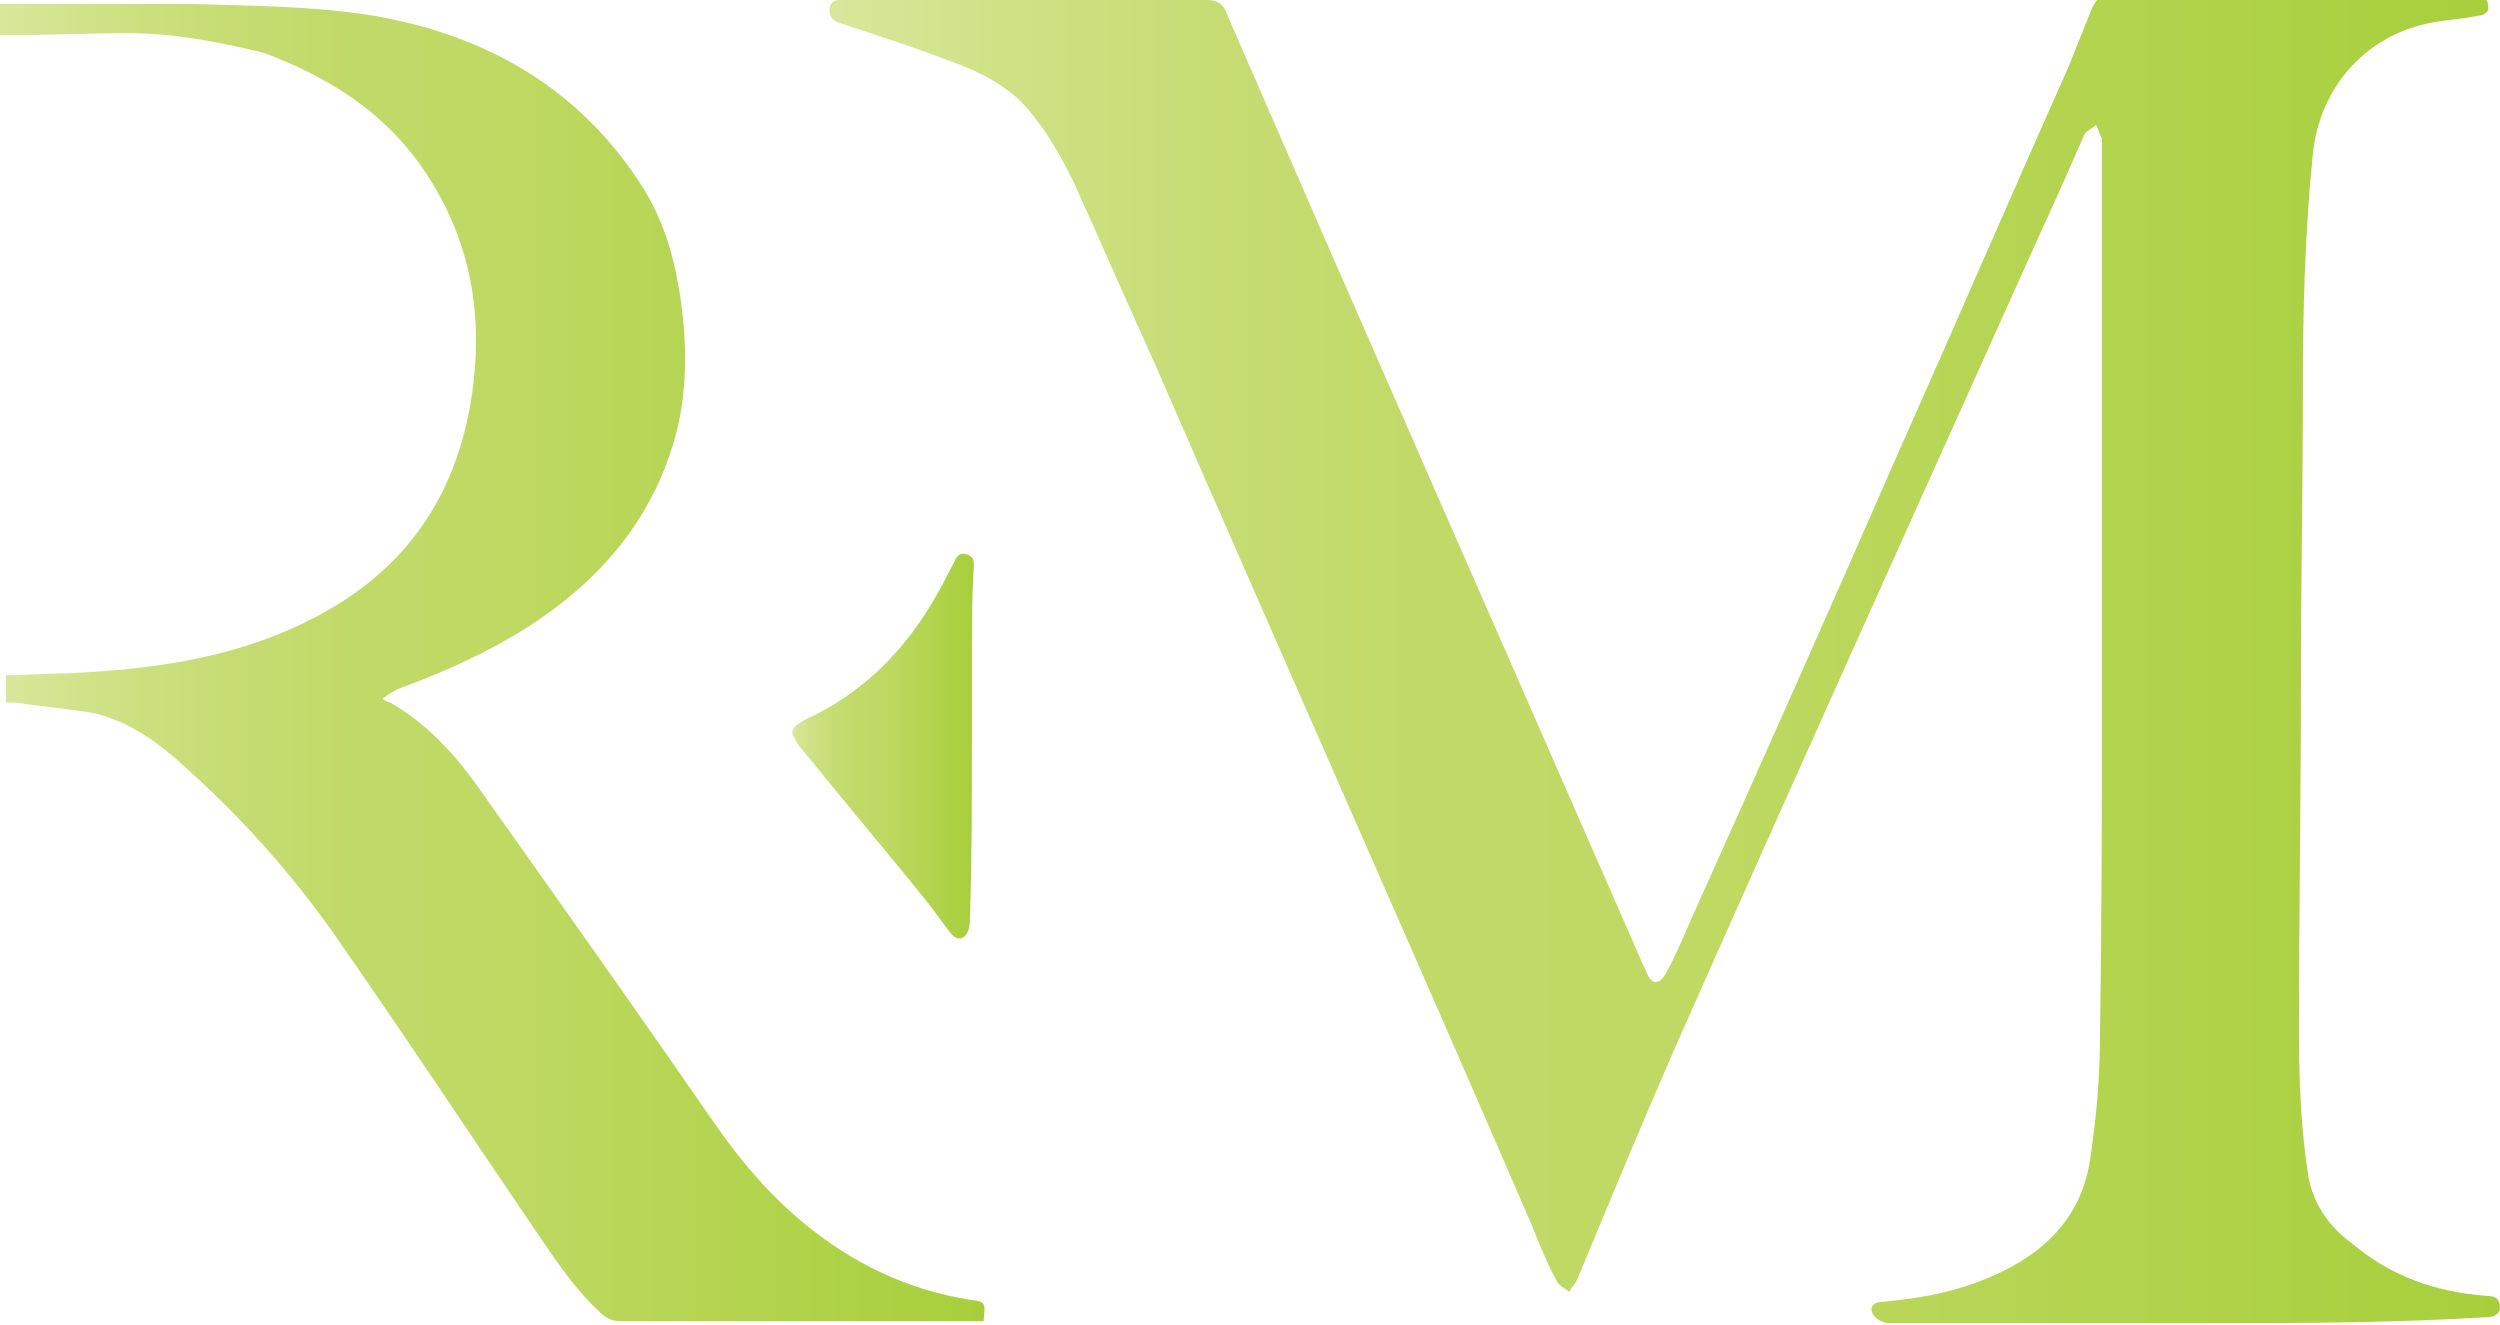
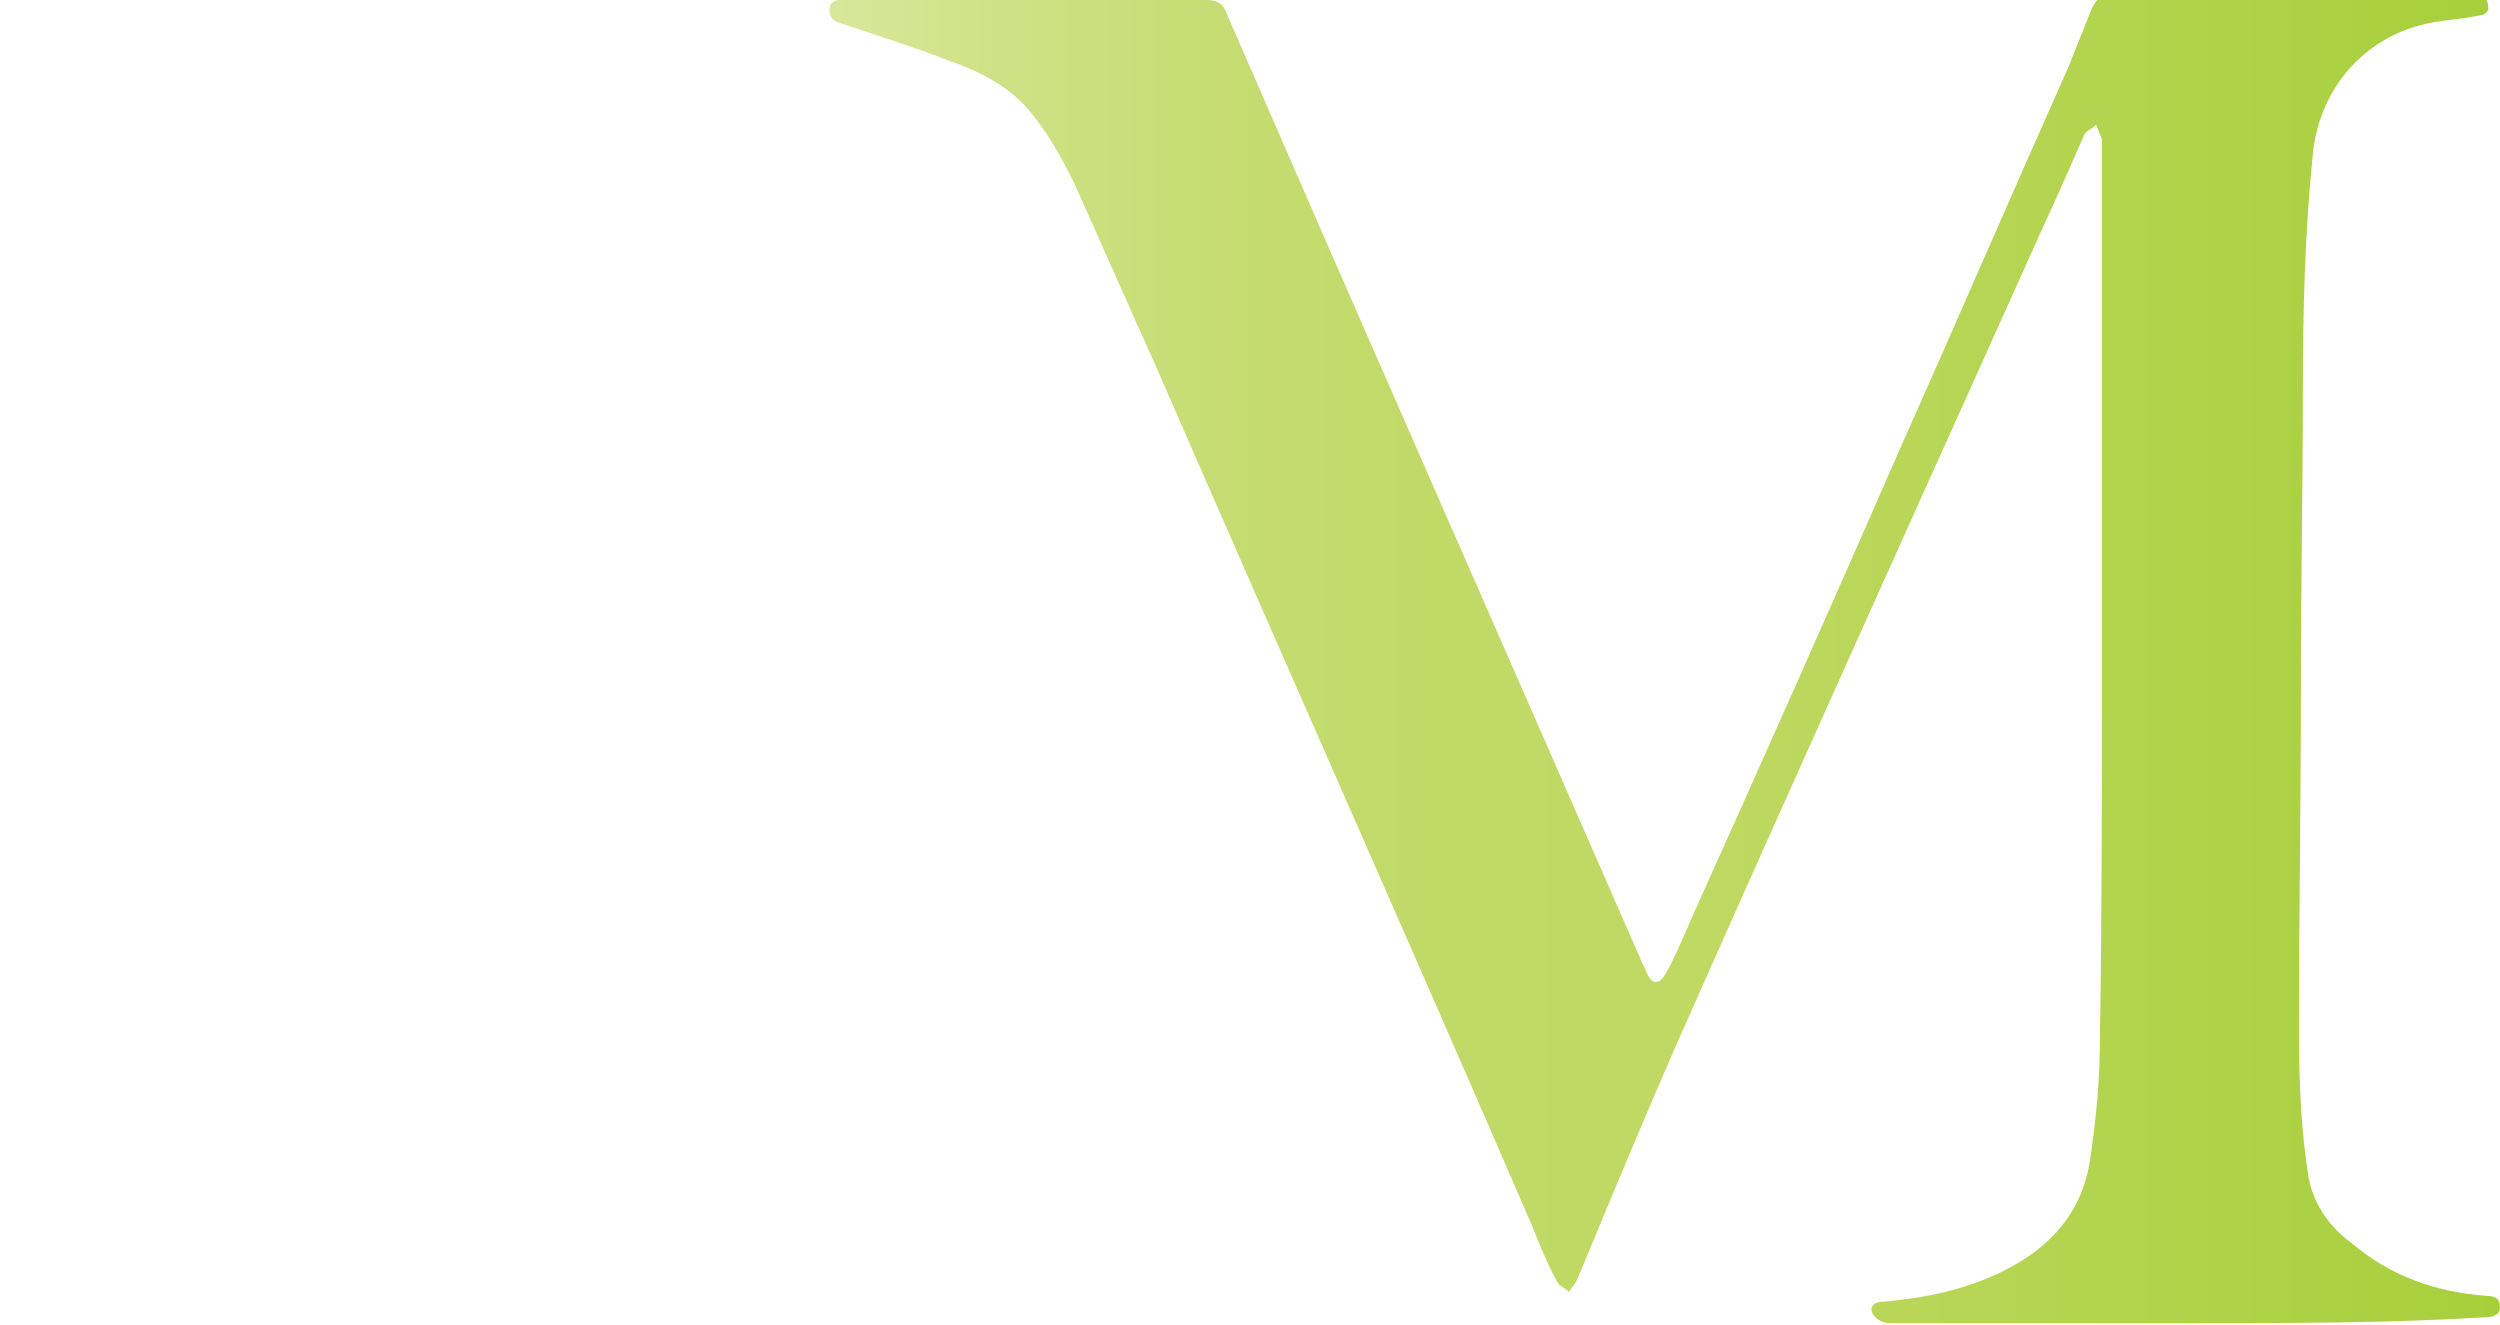
<svg xmlns="http://www.w3.org/2000/svg" version="1.1" id="a" x="0px" y="0px" width="128.1px" height="67.9px" viewBox="0 0 128.1 67.9" style="enable-background:new 0 0 128.1 67.9;" xml:space="preserve">
  <style type="text/css">
	.st0{fill:url(#SVGID_1_);}
	.st1{fill:url(#SVGID_00000029045105147120709570000007934543512664503936_);}
	.st2{fill:url(#SVGID_00000168837411822752632550000013405367245369468070_);}
</style>
  <g>
    <linearGradient id="SVGID_1_" gradientUnits="userSpaceOnUse" x1="42.403" y1="33.882" x2="128.148" y2="33.882">
      <stop offset="0" style="stop-color:#D9E79C" />
      <stop offset="0.106" style="stop-color:#CFE185" />
      <stop offset="0.232" style="stop-color:#C6DC73" />
      <stop offset="0.362" style="stop-color:#C1D967" />
      <stop offset="0.5" style="stop-color:#C0D964" />
      <stop offset="1" style="stop-color:#A7CF3B" />
    </linearGradient>
    <path class="st0" d="M112.1,67.8c-5.1,0-10.2,0-15.3,0c-0.2,0-0.5-0.1-0.7-0.3c-0.4-0.4-0.2-0.8,0.4-0.8c2.2-0.2,4.2-0.6,6.2-1.6   c2.4-1.2,4-3,4.4-5.7c0.3-2,0.5-4.1,0.5-6.2c0.1-6.1,0.1-12.1,0.1-18.2c0-1.9,0-3.7,0-5.6c0-4,0-8,0-12c0-3.4,0-6.9,0-10.3   c0,0,0,0,0,0c-0.1-0.2-0.2-0.5-0.3-0.7c-0.2,0.2-0.5,0.3-0.6,0.5c-0.7,1.6-1.4,3.2-2.1,4.7C98.5,25.4,92.2,39.3,86,53.3   c-1.8,4.1-3.5,8.2-5.2,12.3c-0.1,0.2-0.3,0.4-0.4,0.6c-0.2-0.2-0.5-0.3-0.6-0.5c-0.5-0.9-0.9-1.9-1.3-2.9   C72.1,48,65.6,33.4,59.2,18.7c-1.4-3.1-2.8-6.3-4.2-9.4c-0.6-1.2-1.2-2.3-2-3.3c-1.1-1.5-2.7-2.3-4.4-2.9c-1.8-0.7-3.7-1.3-5.5-1.9   c-0.3-0.1-0.6-0.2-0.6-0.7c0-0.3,0.2-0.5,0.5-0.5c0.1,0,0.2,0,0.3,0c6.2,0,12.3,0,18.5,0c0.6,0,0.9,0.2,1.1,0.8   C69.9,16.9,77,33,84,49c0.1,0.3,0.3,0.6,0.4,0.9c0.1,0.2,0.3,0.5,0.5,0.4c0.2,0,0.4-0.3,0.5-0.5c0.5-0.9,0.9-1.9,1.3-2.8   c3.6-8,7.2-16.1,10.7-24.1c2.9-6.5,5.7-13,8.6-19.5c0.4-1,0.8-2,1.2-3c0.2-0.4,0.4-0.6,0.8-0.6c6.3,0,12.5,0,18.8,0   c0.2,0,0.4,0.1,0.6,0.2c0.1,0.1,0.1,0.4,0.1,0.5c-0.1,0.2-0.3,0.3-0.5,0.3c-0.9,0.2-1.7,0.2-2.6,0.4c-3.3,0.7-5.6,3.4-5.9,6.8   c-0.4,4-0.5,7.9-0.5,11.9c0,5-0.1,9.9-0.1,14.9c0,6-0.1,12.1-0.1,18.1c0,2.5,0.1,5,0.5,7.5c0.3,1.4,1.1,2.5,2.2,3.3   c2,1.7,4.3,2.5,6.9,2.7c0.4,0,0.7,0.1,0.7,0.6c0,0.4-0.4,0.5-0.8,0.5C122.3,67.8,117.2,67.8,112.1,67.8z" />
    <linearGradient id="SVGID_00000071527070193630352730000018088998151077567636_" gradientUnits="userSpaceOnUse" x1="0" y1="34.066" x2="50.341" y2="34.066">
      <stop offset="0" style="stop-color:#D9E79C" />
      <stop offset="0.106" style="stop-color:#CFE185" />
      <stop offset="0.232" style="stop-color:#C6DC73" />
      <stop offset="0.362" style="stop-color:#C1D967" />
      <stop offset="0.5" style="stop-color:#C0D964" />
      <stop offset="1" style="stop-color:#A7CF3B" />
    </linearGradient>
-     <path style="fill:url(#SVGID_00000071527070193630352730000018088998151077567636_);" d="M0,1.8c0-0.5,0-1,0-1.6c0.2,0,0.4,0,0.6,0   c3,0,6.1,0,9.1,0c3.1,0.1,6.3,0.1,9.4,0.6c5.9,1,10.7,3.8,13.9,8.9c1.1,1.8,1.6,3.7,1.9,5.8c0.3,2.2,0.3,4.4-0.2,6.5   c-0.9,3.6-2.9,6.5-5.8,8.8c-2.5,2-5.5,3.4-8.5,4.5c-0.2,0.1-0.4,0.2-0.8,0.5c0.1,0.1,0.3,0.2,0.4,0.2c2.1,1.2,3.6,3,4.9,4.9   c3.9,5.5,7.8,11,11.6,16.5c1.3,1.9,2.8,3.7,4.6,5.2c2.5,2.1,5.4,3.5,8.6,4c0.8,0.1,0.8,0.1,0.7,1.1c-0.1,0-0.3,0-0.4,0   c-6.1,0-12.1,0-18.2,0c-0.5,0-0.8-0.2-1.1-0.5c-1.4-1.3-2.4-2.9-3.5-4.5c-3.2-4.7-6.3-9.4-9.5-14c-2.3-3.4-5-6.5-8-9.2   c-1.5-1.4-3.1-2.6-5.1-3c-1.3-0.2-2.5-0.3-3.8-0.5c-0.2,0-0.3,0-0.5,0c0-0.5,0-0.9,0-1.4c1.1,0,2.1-0.1,3.2-0.1   c4.1-0.2,8.1-0.7,11.9-2.5c5.1-2.4,8-6.3,8.8-11.9c0.6-4.3-0.2-8.2-2.7-11.7c-2-2.8-4.8-4.5-8-5.7C11,2.1,8.8,1.7,6.6,1.7   c-2.1,0-4.2,0.1-6.2,0.1C0.2,1.8,0.1,1.8,0,1.8z" />
    <linearGradient id="SVGID_00000100358827487521233590000015998443708807400369_" gradientUnits="userSpaceOnUse" x1="40.577" y1="38.215" x2="49.817" y2="38.215">
      <stop offset="0" style="stop-color:#D9E79C" />
      <stop offset="0.106" style="stop-color:#CFE185" />
      <stop offset="0.232" style="stop-color:#C6DC73" />
      <stop offset="0.362" style="stop-color:#C1D967" />
      <stop offset="0.5" style="stop-color:#C0D964" />
      <stop offset="1" style="stop-color:#A7CF3B" />
    </linearGradient>
-     <path style="fill:url(#SVGID_00000100358827487521233590000015998443708807400369_);" d="M49.8,33.6c0,1.4,0,2.8,0,4.2   c0,3.1,0,6.2-0.1,9.2c0,0.2,0,0.5-0.1,0.7c-0.2,0.5-0.6,0.5-0.9,0.1c-0.4-0.5-0.8-1.1-1.2-1.6c-2.1-2.6-4.3-5.2-6.4-7.8   c-0.2-0.2-0.3-0.4-0.4-0.6c-0.2-0.3-0.1-0.5,0.2-0.7c0.1-0.1,0.2-0.1,0.3-0.2c3.1-1.4,5.3-3.7,6.9-6.6c0.3-0.5,0.5-1,0.8-1.5   c0.1-0.3,0.3-0.5,0.6-0.4c0.4,0.1,0.4,0.3,0.4,0.6C49.8,30.5,49.8,32,49.8,33.6C49.8,33.6,49.8,33.6,49.8,33.6z" />
  </g>
</svg>